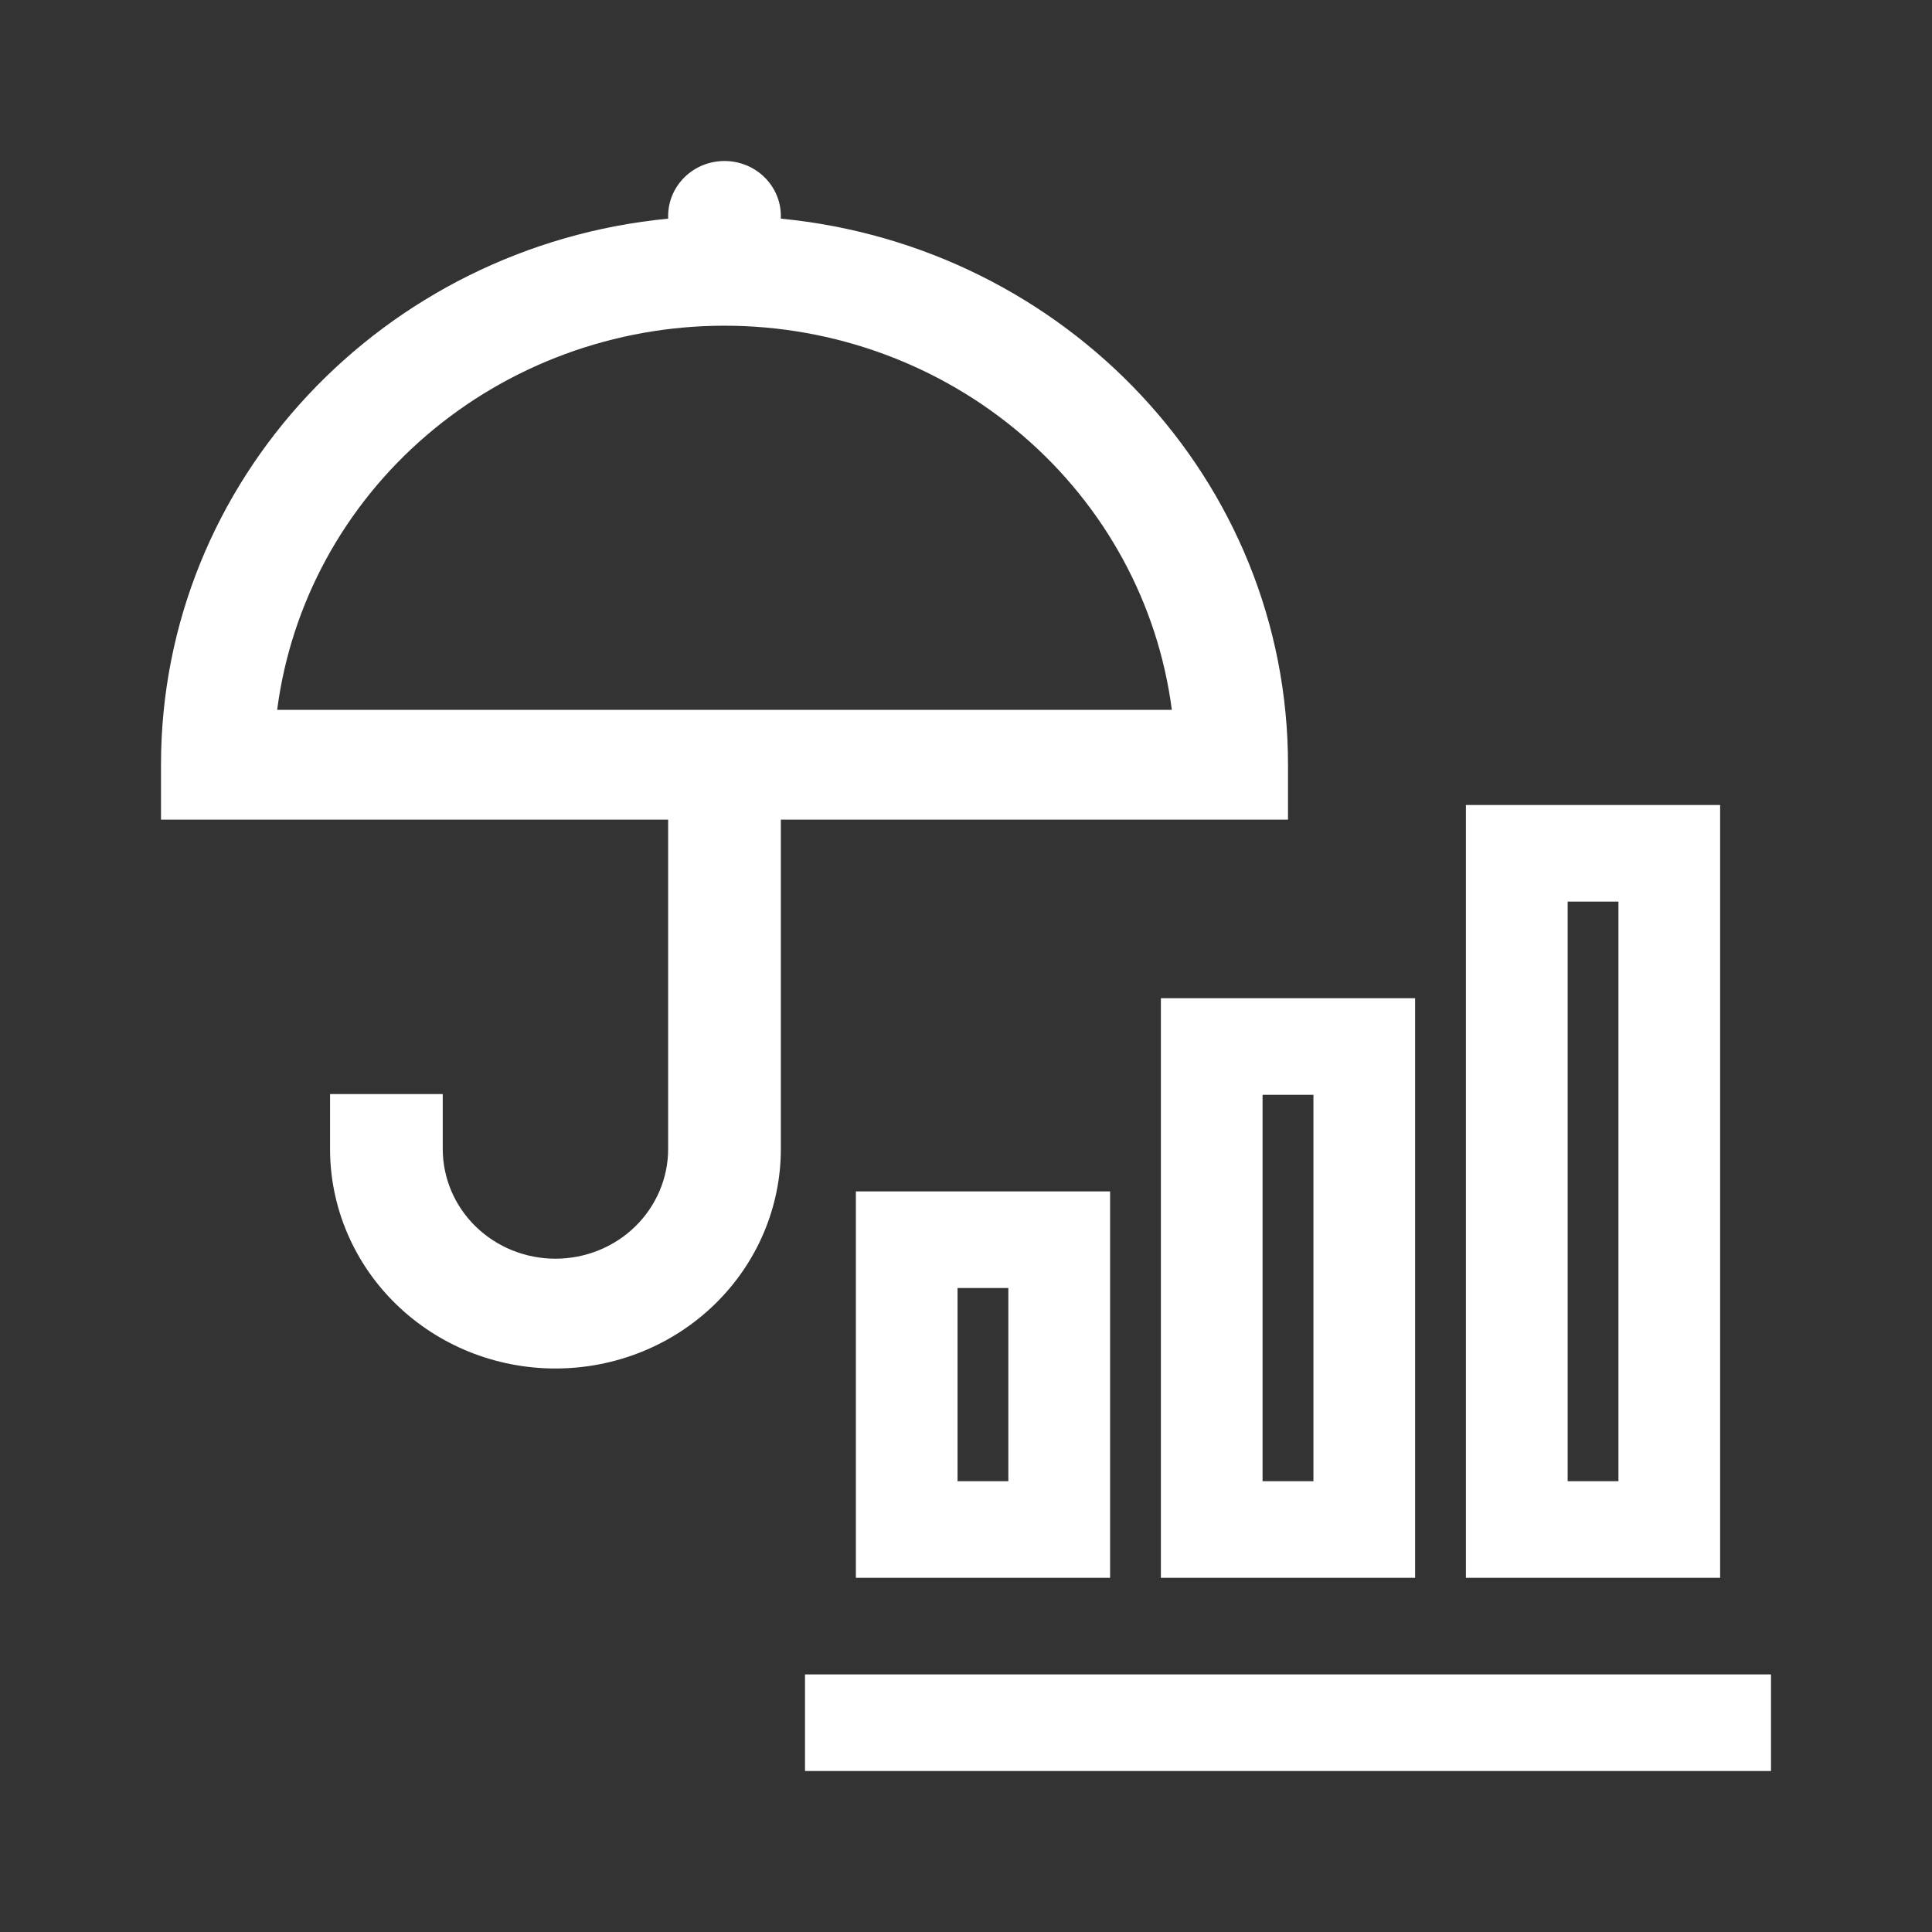
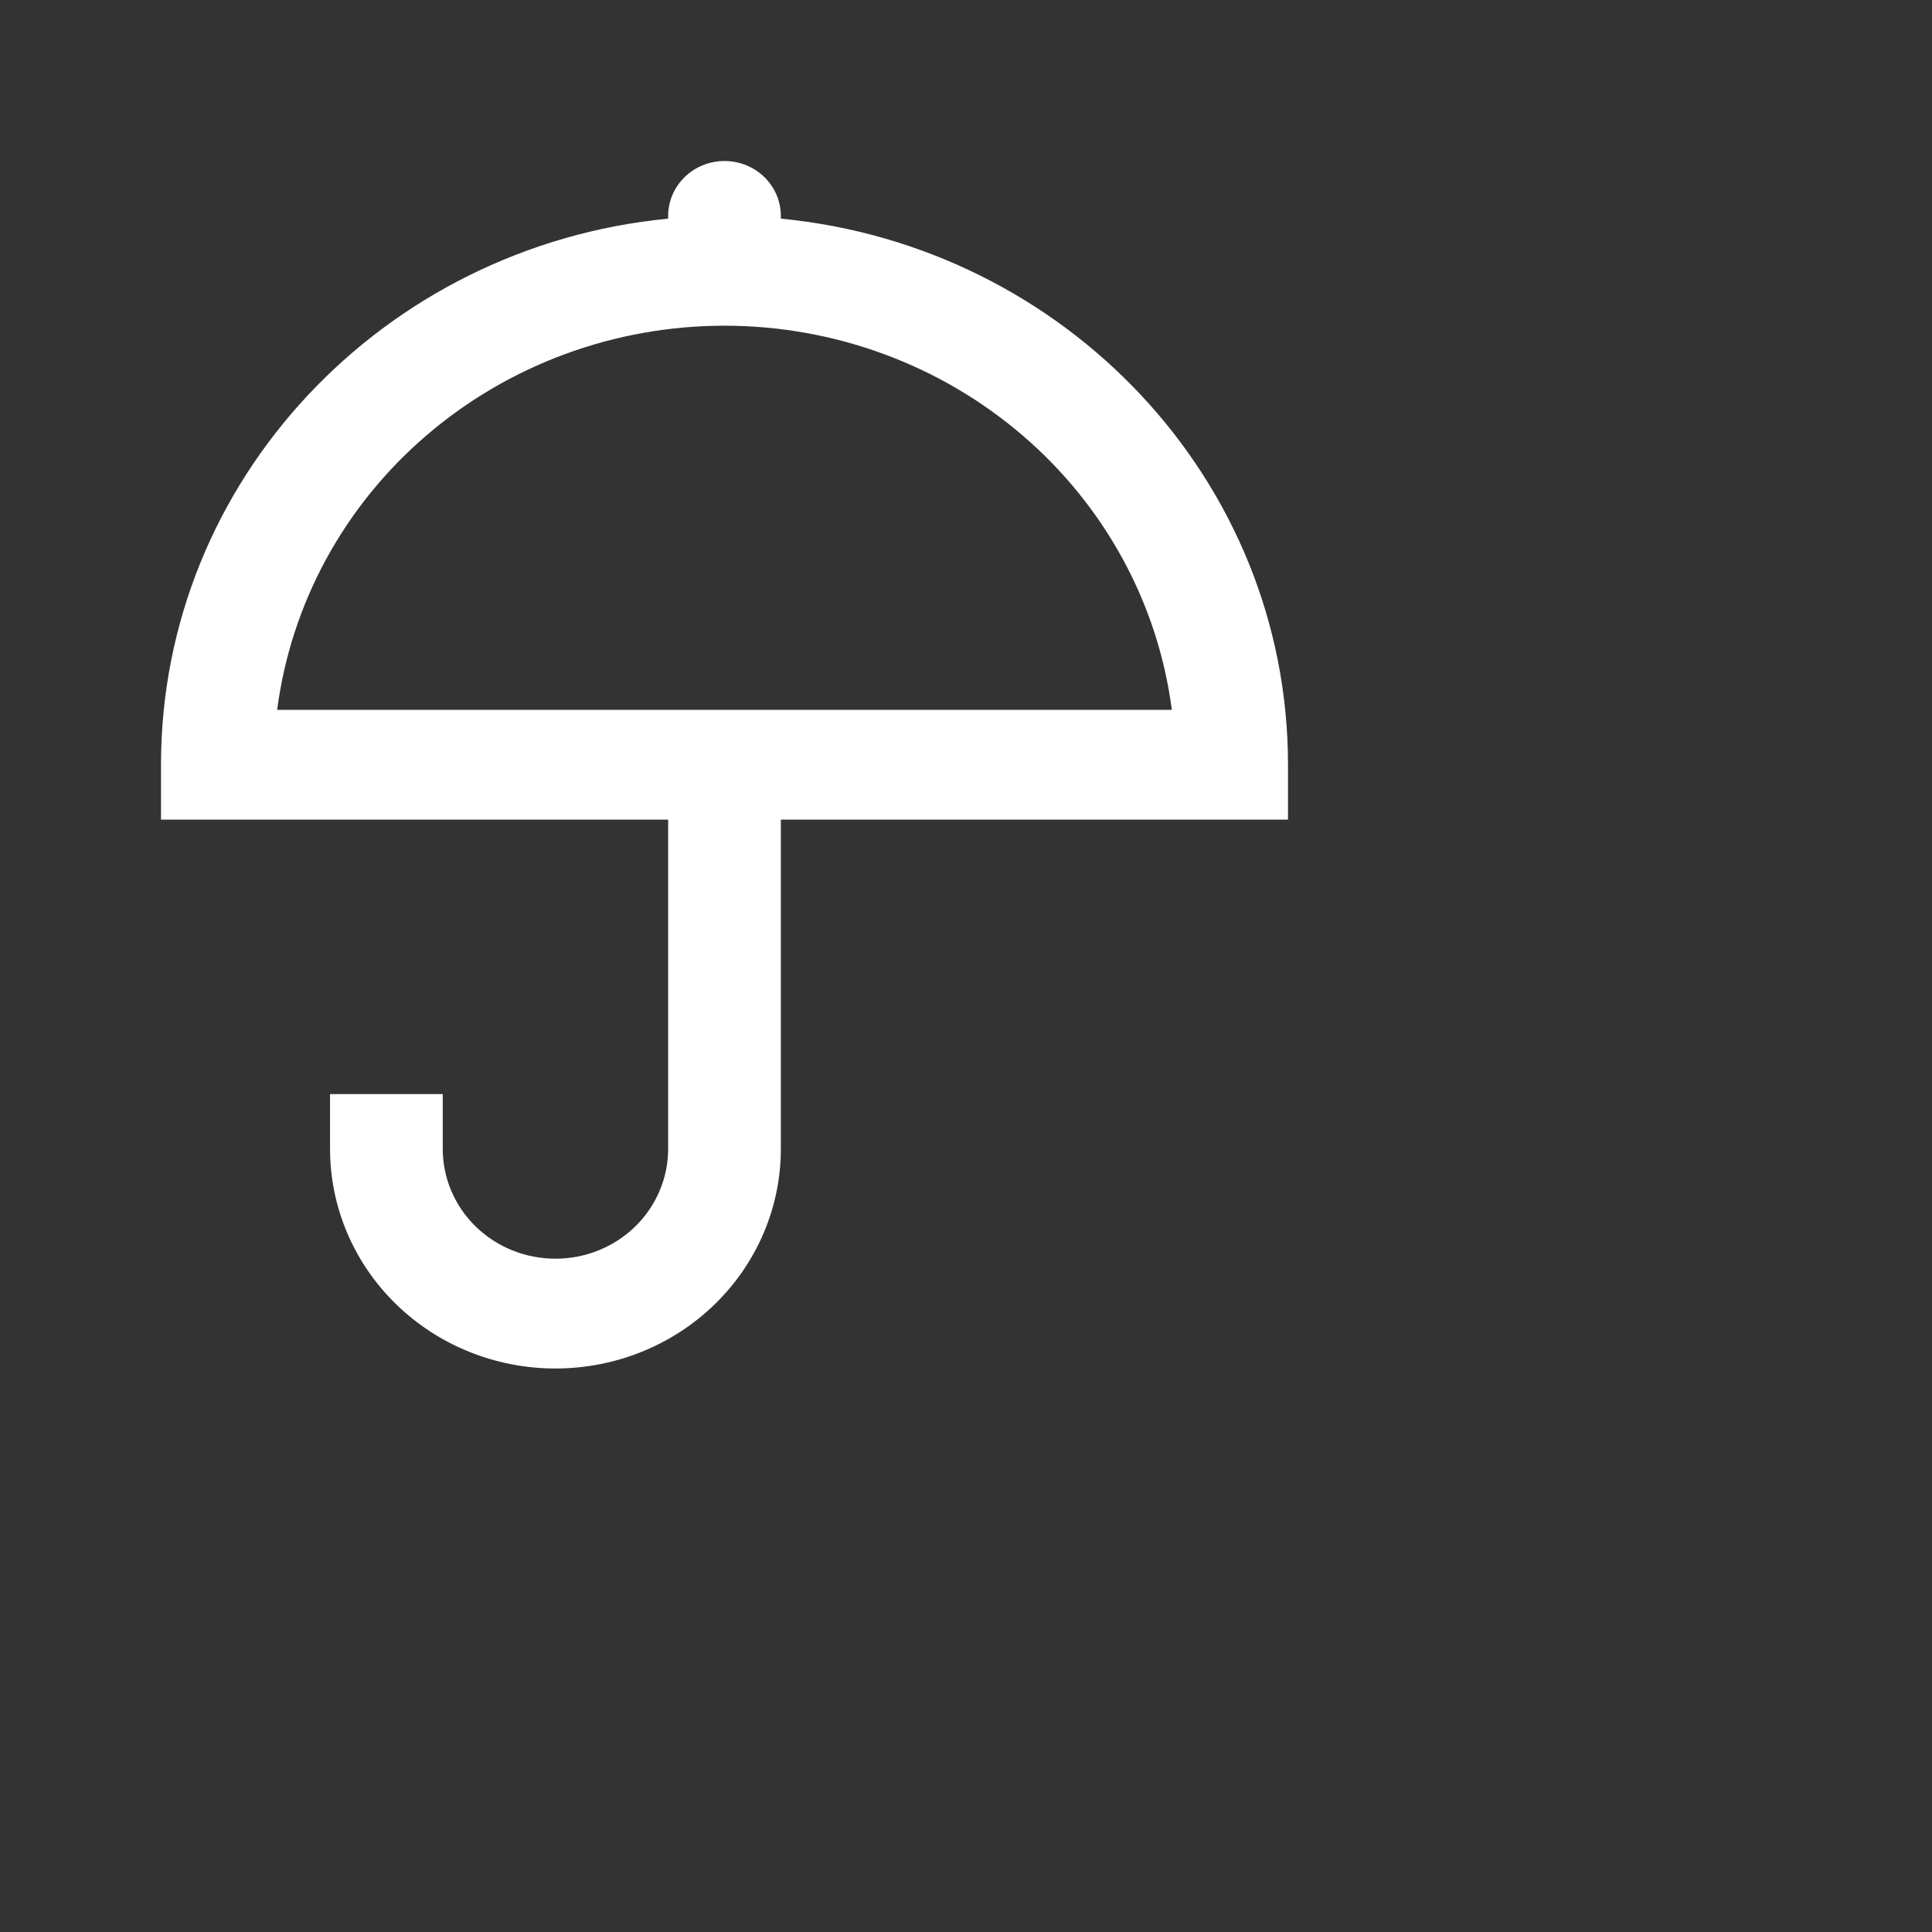
<svg xmlns="http://www.w3.org/2000/svg" width="24" height="24" viewBox="0 0 24 24" fill="none">
  <rect x="0" y="0" width="24" height="24" fill="#333333" stroke="none" />
  <path d="M8.3 2.716C4.763 3.058 2 5.965 2 9.5V10.182H8.3V14.273C8.3 14.634 8.152 14.981 7.89 15.237C7.627 15.493 7.271 15.636 6.9 15.636C6.529 15.636 6.173 15.493 5.91 15.237C5.647 14.981 5.5 14.634 5.5 14.273V13.591H4.1V14.273C4.1 14.996 4.395 15.69 4.92 16.201C5.445 16.713 6.157 17 6.9 17C7.643 17 8.355 16.713 8.88 16.201C9.405 15.69 9.7 14.996 9.7 14.273V10.182H16V9.5C16 5.965 13.237 3.058 9.7 2.716V2.682C9.7 2.501 9.626 2.328 9.495 2.2C9.364 2.072 9.186 2 9 2C8.814 2 8.636 2.072 8.505 2.2C8.374 2.328 8.3 2.501 8.3 2.682V2.716ZM3.443 8.818C3.614 7.5 4.273 6.288 5.296 5.41C6.319 4.531 7.636 4.046 9 4.046C10.364 4.046 11.681 4.531 12.704 5.41C13.727 6.288 14.386 7.5 14.557 8.818H3.443Z" fill="white" />
-   <path d="M13.79 19.6H10.632V14.8H13.79V19.6ZM12.526 18.4V16H11.895V18.4H12.526ZM16.316 18.4V13.6H15.684V18.4H16.316ZM17.579 19.6H14.421V12.4H17.579V19.6ZM20.105 18.4V11.2H19.474V18.4H20.105ZM21.368 19.6H18.21V10H21.368V19.6ZM22 22H10V20.8H22V22Z" fill="white" />
</svg>